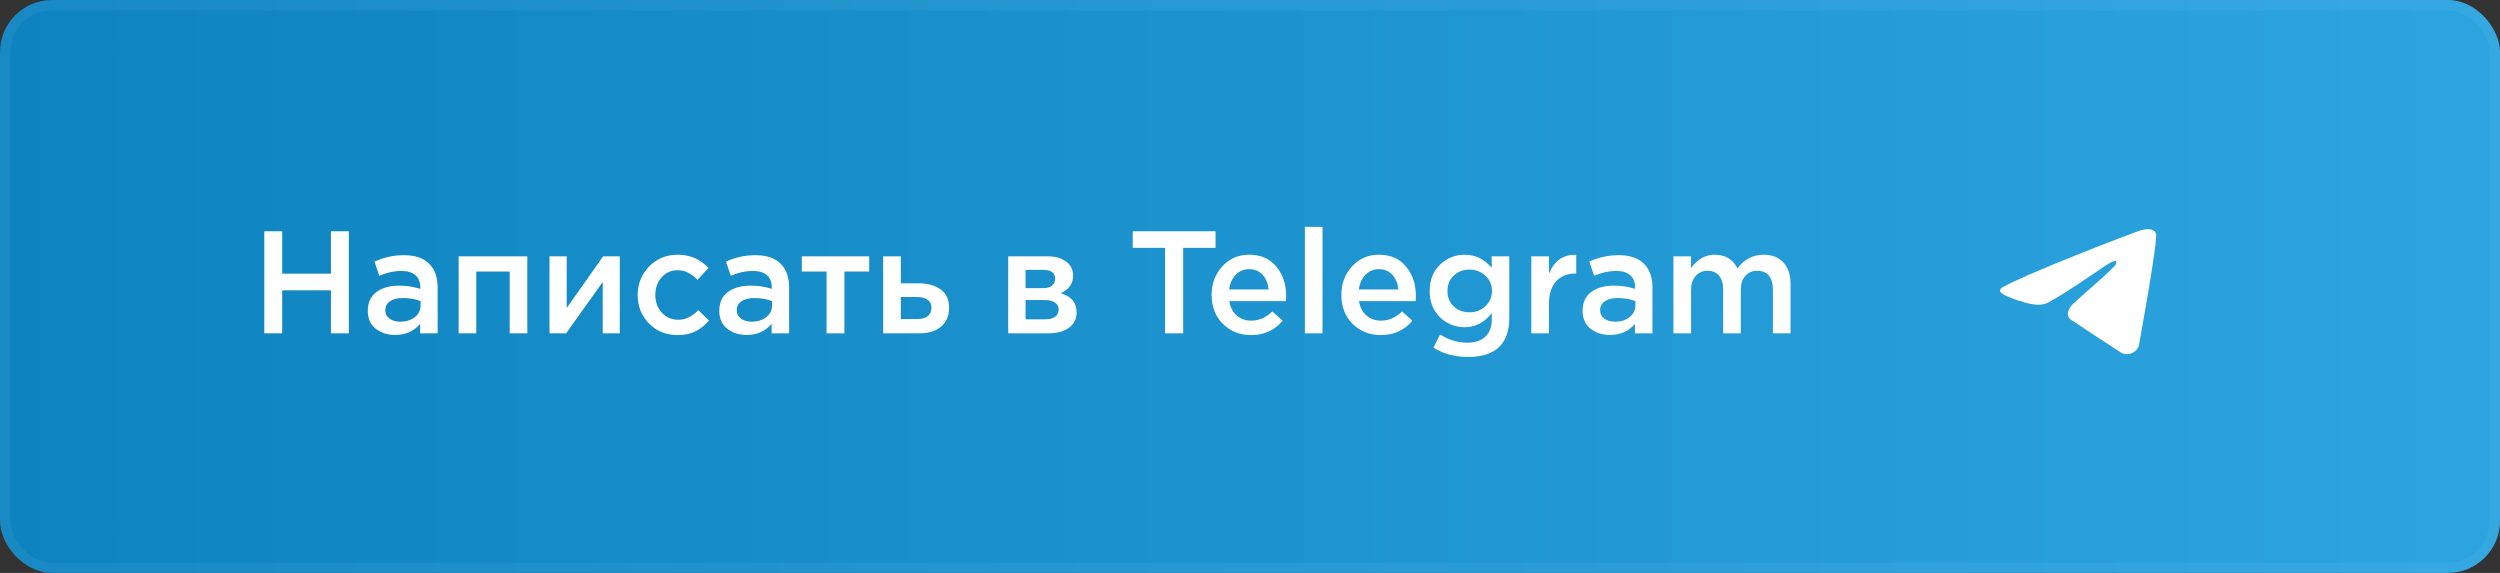
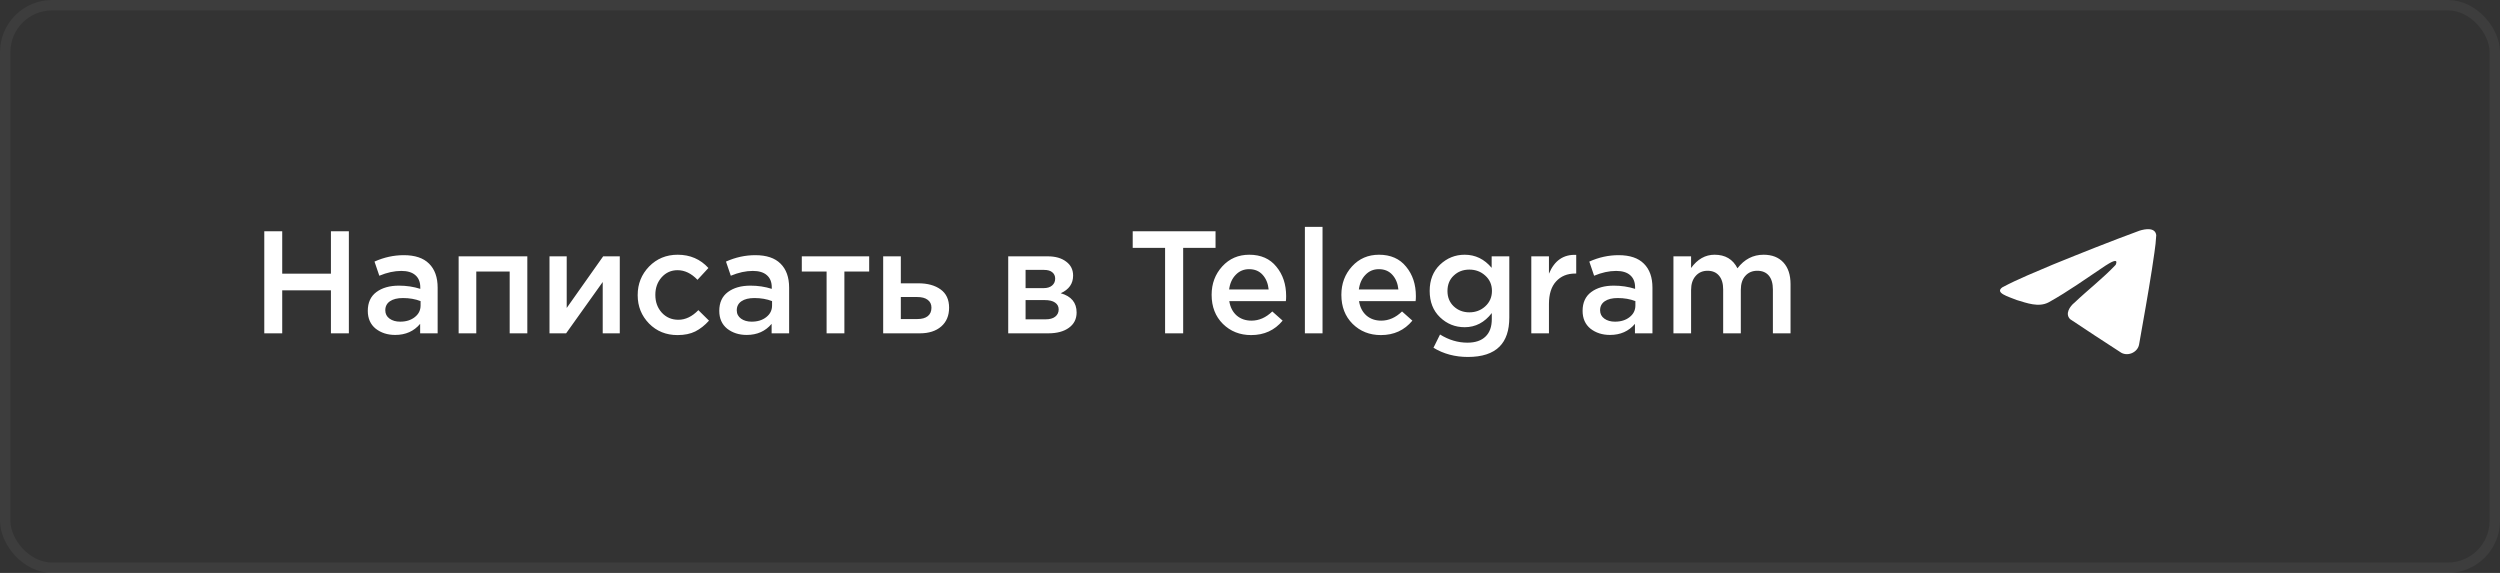
<svg xmlns="http://www.w3.org/2000/svg" width="240" height="55" viewBox="0 0 240 55" fill="none">
  <rect x="0" y="0" width="240" height="55" fill="#333333" stroke="none" />
-   <rect width="240" height="55" rx="5" fill="url(#paint0_linear_126_472)" />
  <rect x="0.5" y="0.5" width="239" height="54" rx="4.5" stroke="white" stroke-opacity="0.05" />
  <path d="M25.371 32V22.2H27.093V26.274H31.769V22.2H33.491V32H31.769V27.87H27.093V32H25.371ZM42.014 32H40.334V31.09C39.737 31.799 38.939 32.154 37.94 32.154C37.203 32.154 36.577 31.953 36.064 31.552C35.56 31.141 35.308 30.572 35.308 29.844C35.308 29.051 35.583 28.449 36.134 28.038C36.685 27.627 37.408 27.422 38.304 27.422C39.023 27.422 39.704 27.525 40.348 27.73V27.59C40.348 27.077 40.189 26.685 39.872 26.414C39.564 26.143 39.116 26.008 38.528 26.008C37.856 26.008 37.151 26.162 36.414 26.47L35.952 25.112C36.867 24.701 37.805 24.496 38.766 24.496C39.839 24.496 40.647 24.767 41.188 25.308C41.739 25.849 42.014 26.619 42.014 27.618V32ZM40.376 29.326V28.906C39.872 28.71 39.307 28.612 38.682 28.612C38.15 28.612 37.735 28.715 37.436 28.92C37.137 29.125 36.988 29.415 36.988 29.788C36.988 30.124 37.123 30.39 37.394 30.586C37.665 30.782 38.005 30.88 38.416 30.88C38.985 30.88 39.452 30.735 39.816 30.446C40.189 30.157 40.376 29.783 40.376 29.326ZM44.029 32V24.608H50.623V32H48.929V26.064H45.723V32H44.029ZM52.752 32V24.608H54.404V29.564C55.953 27.361 57.12 25.709 57.904 24.608H59.499V32H57.861V27.072L54.347 32H52.752ZM65.04 32.168C63.949 32.168 63.038 31.799 62.31 31.062C61.583 30.315 61.218 29.41 61.218 28.346V28.318C61.218 27.254 61.583 26.344 62.31 25.588C63.048 24.832 63.962 24.454 65.055 24.454C66.249 24.454 67.234 24.879 68.008 25.728L66.959 26.862C66.371 26.246 65.731 25.938 65.04 25.938C64.434 25.938 63.925 26.167 63.514 26.624C63.113 27.081 62.913 27.637 62.913 28.29V28.318C62.913 28.99 63.118 29.555 63.529 30.012C63.949 30.469 64.481 30.698 65.124 30.698C65.806 30.698 66.445 30.39 67.043 29.774L68.064 30.782C67.663 31.23 67.225 31.575 66.749 31.818C66.282 32.051 65.713 32.168 65.04 32.168ZM75.756 32H74.076V31.09C73.479 31.799 72.681 32.154 71.682 32.154C70.945 32.154 70.32 31.953 69.806 31.552C69.302 31.141 69.05 30.572 69.05 29.844C69.05 29.051 69.326 28.449 69.876 28.038C70.427 27.627 71.15 27.422 72.046 27.422C72.765 27.422 73.446 27.525 74.09 27.73V27.59C74.09 27.077 73.932 26.685 73.614 26.414C73.306 26.143 72.858 26.008 72.27 26.008C71.598 26.008 70.894 26.162 70.156 26.47L69.694 25.112C70.609 24.701 71.547 24.496 72.508 24.496C73.582 24.496 74.389 24.767 74.93 25.308C75.481 25.849 75.756 26.619 75.756 27.618V32ZM74.118 29.326V28.906C73.614 28.71 73.05 28.612 72.424 28.612C71.892 28.612 71.477 28.715 71.178 28.92C70.88 29.125 70.73 29.415 70.73 29.788C70.73 30.124 70.866 30.39 71.136 30.586C71.407 30.782 71.748 30.88 72.158 30.88C72.728 30.88 73.194 30.735 73.558 30.446C73.932 30.157 74.118 29.783 74.118 29.326ZM79.353 32V26.064H76.973V24.608H83.441V26.064H81.061V32H79.353ZM84.785 32V24.608H86.479V27.198H88.173C89.05 27.198 89.759 27.394 90.301 27.786C90.842 28.178 91.113 28.761 91.113 29.536C91.113 30.301 90.861 30.903 90.357 31.342C89.853 31.781 89.167 32 88.299 32H84.785ZM86.479 30.628H88.075C88.504 30.628 88.835 30.535 89.069 30.348C89.302 30.161 89.419 29.891 89.419 29.536C89.419 29.209 89.297 28.957 89.055 28.78C88.821 28.603 88.485 28.514 88.047 28.514H86.479V30.628ZM96.789 32V24.608H100.583C101.32 24.608 101.908 24.776 102.347 25.112C102.795 25.439 103.019 25.887 103.019 26.456C103.019 27.231 102.622 27.795 101.829 28.15C102.846 28.439 103.355 29.055 103.355 29.998C103.355 30.623 103.107 31.113 102.613 31.468C102.127 31.823 101.465 32 100.625 32H96.789ZM98.455 30.656H100.373C100.774 30.656 101.082 30.572 101.297 30.404C101.521 30.227 101.633 29.993 101.633 29.704C101.633 29.424 101.516 29.205 101.283 29.046C101.059 28.887 100.727 28.808 100.289 28.808H98.455V30.656ZM98.455 27.66H100.191C100.536 27.66 100.807 27.576 101.003 27.408C101.199 27.24 101.297 27.021 101.297 26.75C101.297 26.498 101.208 26.297 101.031 26.148C100.853 25.989 100.583 25.91 100.219 25.91H98.455V27.66ZM111.848 32V23.796H108.74V22.2H116.692V23.796H113.584V32H111.848ZM120.11 32.168C119.028 32.168 118.122 31.809 117.394 31.09C116.676 30.371 116.316 29.443 116.316 28.304C116.316 27.231 116.657 26.321 117.338 25.574C118.02 24.827 118.883 24.454 119.928 24.454C121.048 24.454 121.916 24.837 122.532 25.602C123.158 26.358 123.47 27.301 123.47 28.43C123.47 28.635 123.461 28.794 123.442 28.906H118.01C118.104 29.494 118.342 29.956 118.724 30.292C119.107 30.619 119.578 30.782 120.138 30.782C120.866 30.782 121.534 30.488 122.14 29.9L123.134 30.782C122.369 31.706 121.361 32.168 120.11 32.168ZM117.996 27.786H121.79C121.734 27.217 121.543 26.75 121.216 26.386C120.89 26.022 120.456 25.84 119.914 25.84C119.401 25.84 118.972 26.022 118.626 26.386C118.281 26.741 118.071 27.207 117.996 27.786ZM125.269 32V21.78H126.963V32H125.269ZM132.565 32.168C131.483 32.168 130.577 31.809 129.849 31.09C129.131 30.371 128.771 29.443 128.771 28.304C128.771 27.231 129.112 26.321 129.793 25.574C130.475 24.827 131.338 24.454 132.383 24.454C133.503 24.454 134.371 24.837 134.987 25.602C135.613 26.358 135.925 27.301 135.925 28.43C135.925 28.635 135.916 28.794 135.897 28.906H130.465C130.559 29.494 130.797 29.956 131.179 30.292C131.562 30.619 132.033 30.782 132.593 30.782C133.321 30.782 133.989 30.488 134.595 29.9L135.589 30.782C134.824 31.706 133.816 32.168 132.565 32.168ZM130.451 27.786H134.245C134.189 27.217 133.998 26.75 133.671 26.386C133.345 26.022 132.911 25.84 132.369 25.84C131.856 25.84 131.427 26.022 131.081 26.386C130.736 26.741 130.526 27.207 130.451 27.786ZM140.917 34.268C139.685 34.268 138.583 33.974 137.613 33.386L138.243 32.112C139.083 32.635 139.96 32.896 140.875 32.896C141.631 32.896 142.209 32.7 142.611 32.308C143.012 31.925 143.213 31.365 143.213 30.628V30.054C142.513 30.959 141.645 31.412 140.609 31.412C139.694 31.412 138.905 31.095 138.243 30.46C137.58 29.825 137.249 28.981 137.249 27.926C137.249 26.881 137.58 26.041 138.243 25.406C138.915 24.771 139.703 24.454 140.609 24.454C141.635 24.454 142.499 24.874 143.199 25.714V24.608H144.893V30.488C144.893 31.72 144.58 32.649 143.954 33.274C143.292 33.937 142.279 34.268 140.917 34.268ZM141.057 29.984C141.654 29.984 142.163 29.793 142.583 29.41C143.012 29.018 143.227 28.523 143.227 27.926C143.227 27.329 143.012 26.839 142.583 26.456C142.163 26.073 141.654 25.882 141.057 25.882C140.459 25.882 139.96 26.073 139.559 26.456C139.157 26.829 138.957 27.324 138.957 27.94C138.957 28.537 139.157 29.027 139.559 29.41C139.969 29.793 140.469 29.984 141.057 29.984ZM147.005 32V24.608H148.699V26.274C149.222 25.014 150.095 24.412 151.317 24.468V26.26H151.219C150.454 26.26 149.843 26.512 149.385 27.016C148.928 27.511 148.699 28.234 148.699 29.186V32H147.005ZM158.635 32H156.955V31.09C156.358 31.799 155.56 32.154 154.561 32.154C153.824 32.154 153.198 31.953 152.685 31.552C152.181 31.141 151.929 30.572 151.929 29.844C151.929 29.051 152.204 28.449 152.755 28.038C153.306 27.627 154.029 27.422 154.925 27.422C155.644 27.422 156.325 27.525 156.969 27.73V27.59C156.969 27.077 156.81 26.685 156.493 26.414C156.185 26.143 155.737 26.008 155.149 26.008C154.477 26.008 153.772 26.162 153.035 26.47L152.573 25.112C153.488 24.701 154.426 24.496 155.387 24.496C156.46 24.496 157.268 24.767 157.809 25.308C158.36 25.849 158.635 26.619 158.635 27.618V32ZM156.997 29.326V28.906C156.493 28.71 155.928 28.612 155.303 28.612C154.771 28.612 154.356 28.715 154.057 28.92C153.758 29.125 153.609 29.415 153.609 29.788C153.609 30.124 153.744 30.39 154.015 30.586C154.286 30.782 154.626 30.88 155.037 30.88C155.606 30.88 156.073 30.735 156.437 30.446C156.81 30.157 156.997 29.783 156.997 29.326ZM160.65 32V24.608H162.344V25.728C162.96 24.879 163.711 24.454 164.598 24.454C165.625 24.454 166.357 24.888 166.796 25.756C167.459 24.888 168.294 24.454 169.302 24.454C170.114 24.454 170.749 24.701 171.206 25.196C171.663 25.691 171.892 26.386 171.892 27.282V32H170.198V27.8C170.198 27.212 170.067 26.764 169.806 26.456C169.545 26.148 169.176 25.994 168.7 25.994C168.224 25.994 167.841 26.157 167.552 26.484C167.263 26.801 167.118 27.249 167.118 27.828V32H165.424V27.786C165.424 27.217 165.293 26.778 165.032 26.47C164.771 26.153 164.402 25.994 163.926 25.994C163.45 25.994 163.067 26.162 162.778 26.498C162.489 26.825 162.344 27.273 162.344 27.842V32H160.65Z" fill="white" />
  <path d="M192.227 27.582C193.761 26.765 195.474 26.084 197.075 25.399C199.828 24.277 202.592 23.175 205.385 22.148C205.928 21.974 206.904 21.802 207 22.58C206.948 23.681 206.732 24.775 206.584 25.87C206.209 28.276 205.775 30.675 205.352 33.074C205.206 33.873 204.17 34.286 203.507 33.775C201.913 32.735 200.308 31.706 198.735 30.642C198.219 30.136 198.697 29.41 199.157 29.049C200.47 27.799 201.862 26.738 203.105 25.424C203.441 24.642 202.45 25.301 202.123 25.503C200.326 26.699 198.573 27.968 196.679 29.019C195.711 29.534 194.584 29.094 193.617 28.807C192.749 28.46 191.479 28.111 192.226 27.582L192.227 27.582Z" fill="white" />
  <defs>
    <linearGradient id="paint0_linear_126_472" x1="0" y1="27.5" x2="240" y2="27.5" gradientUnits="userSpaceOnUse">
      <stop stop-color="#0D83BF" />
      <stop offset="0.98" stop-color="#2CA4E0" />
    </linearGradient>
  </defs>
</svg>